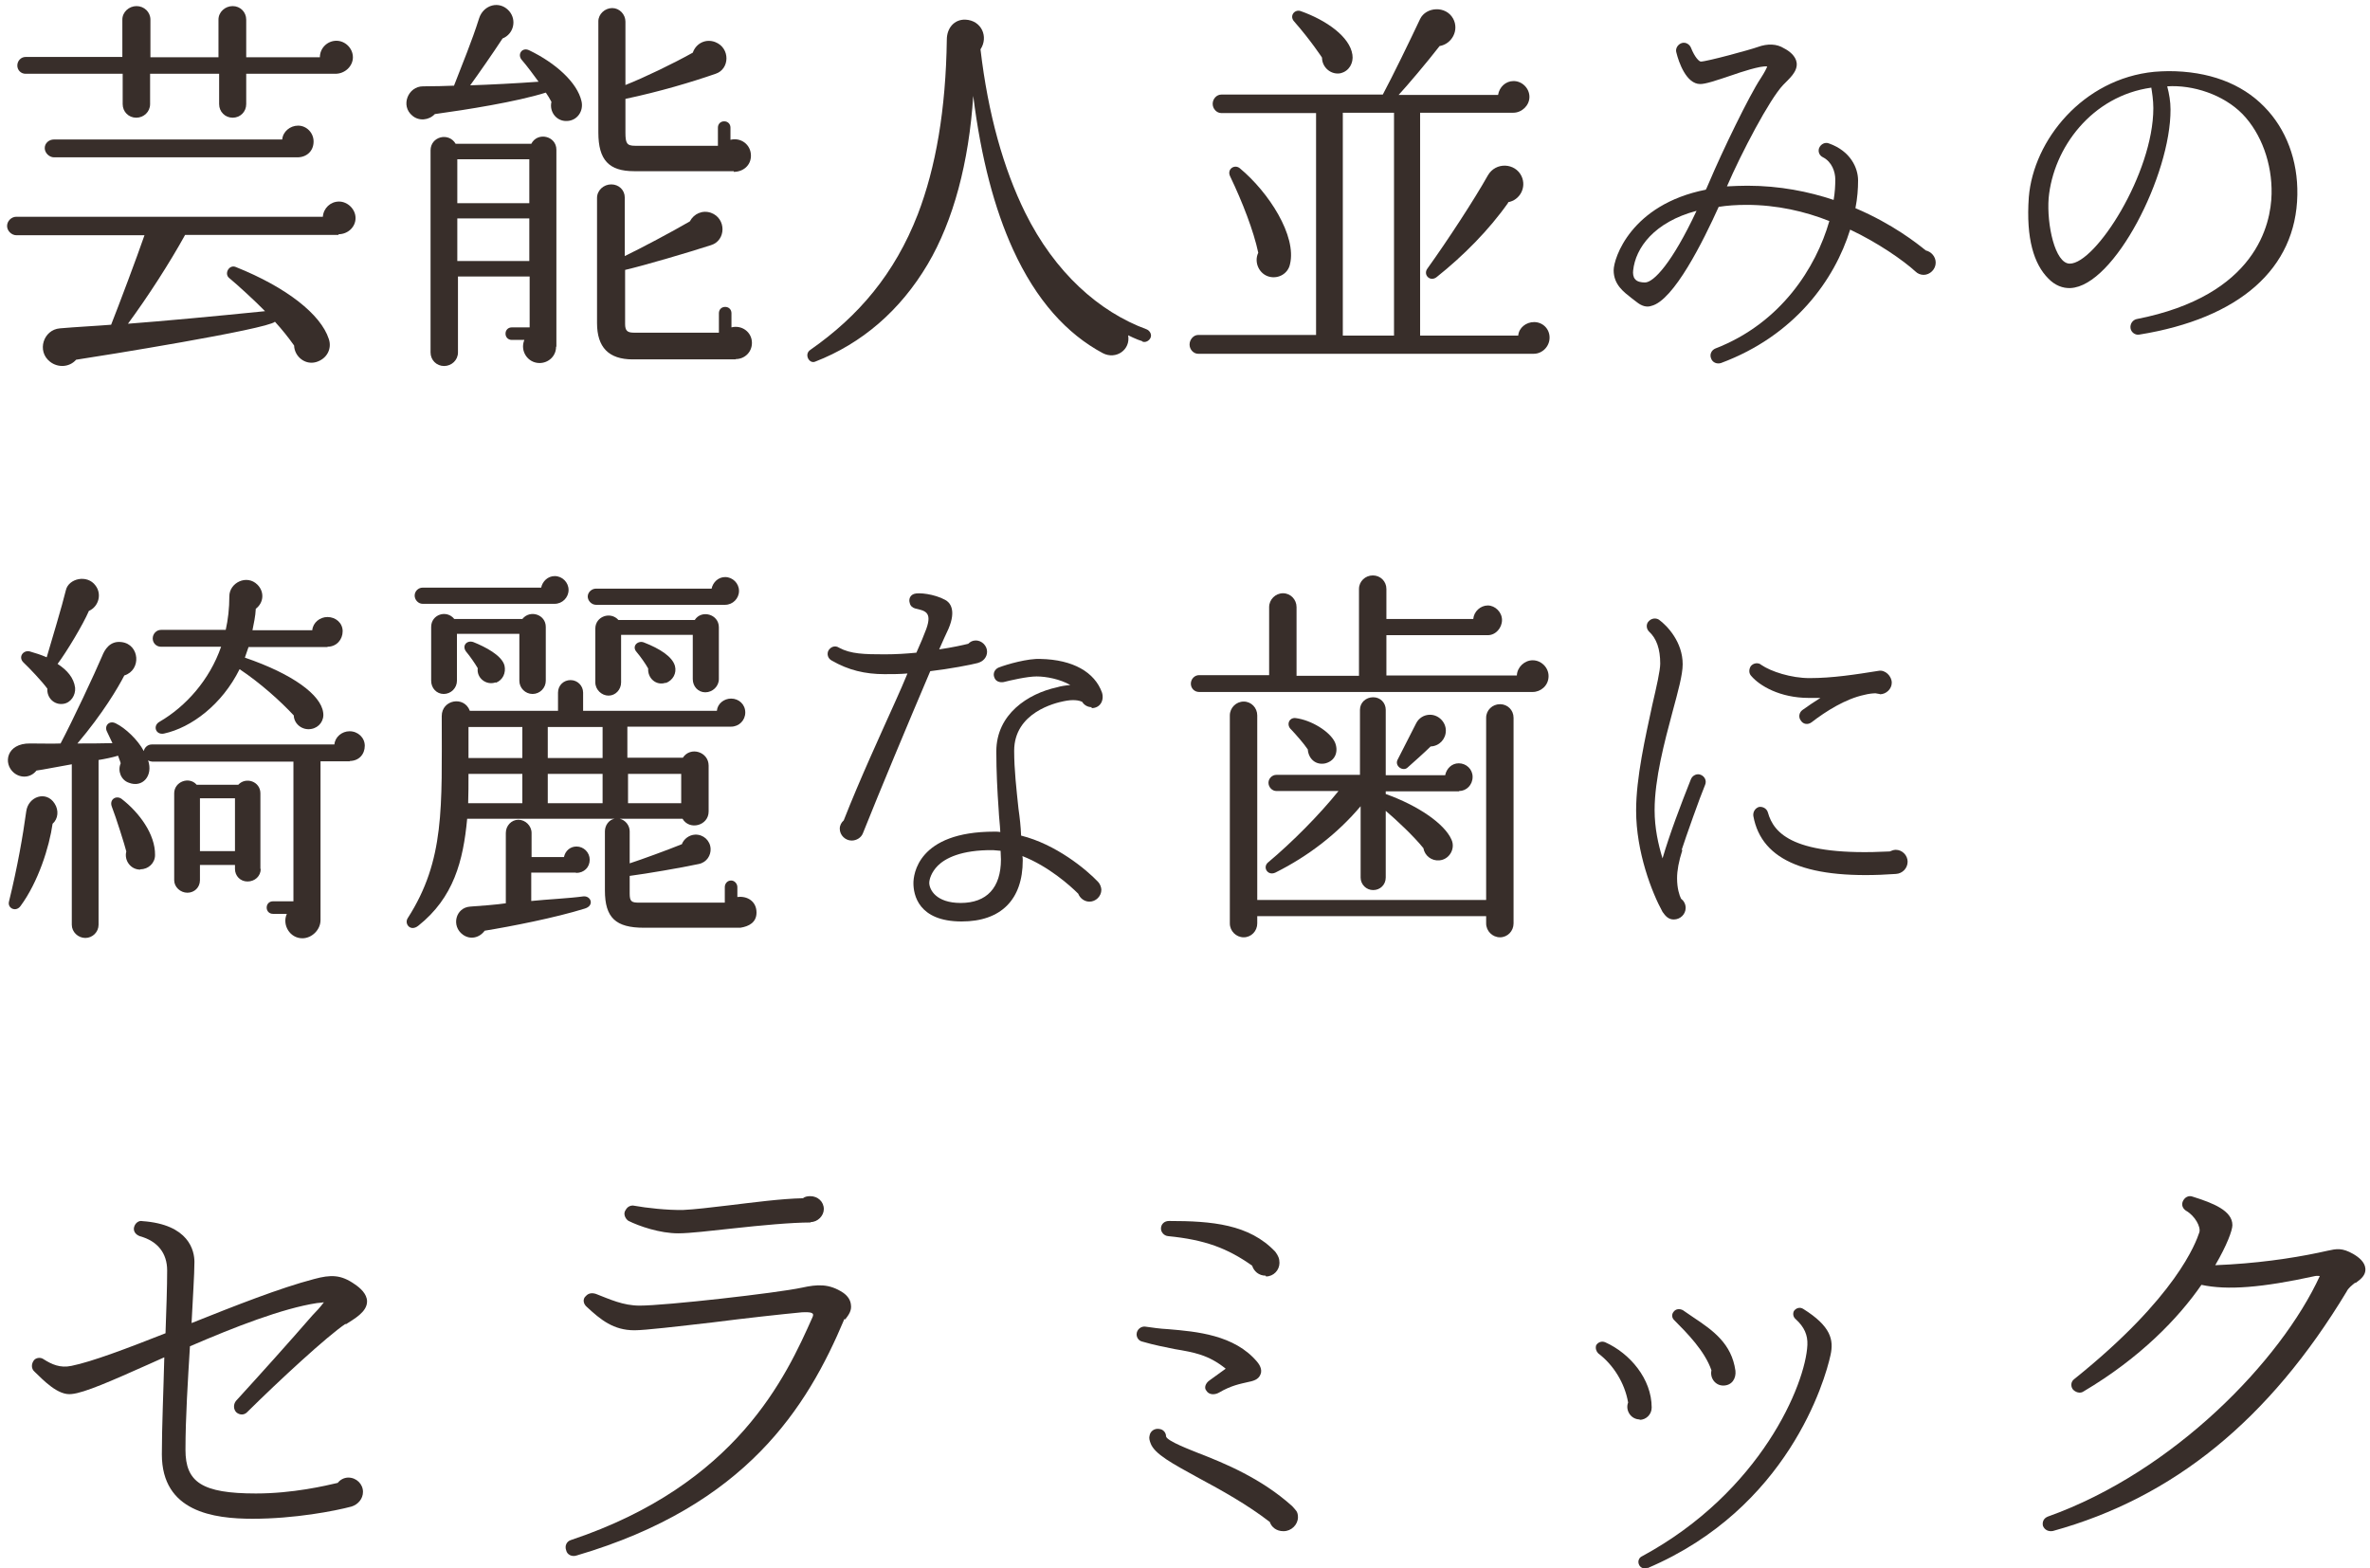
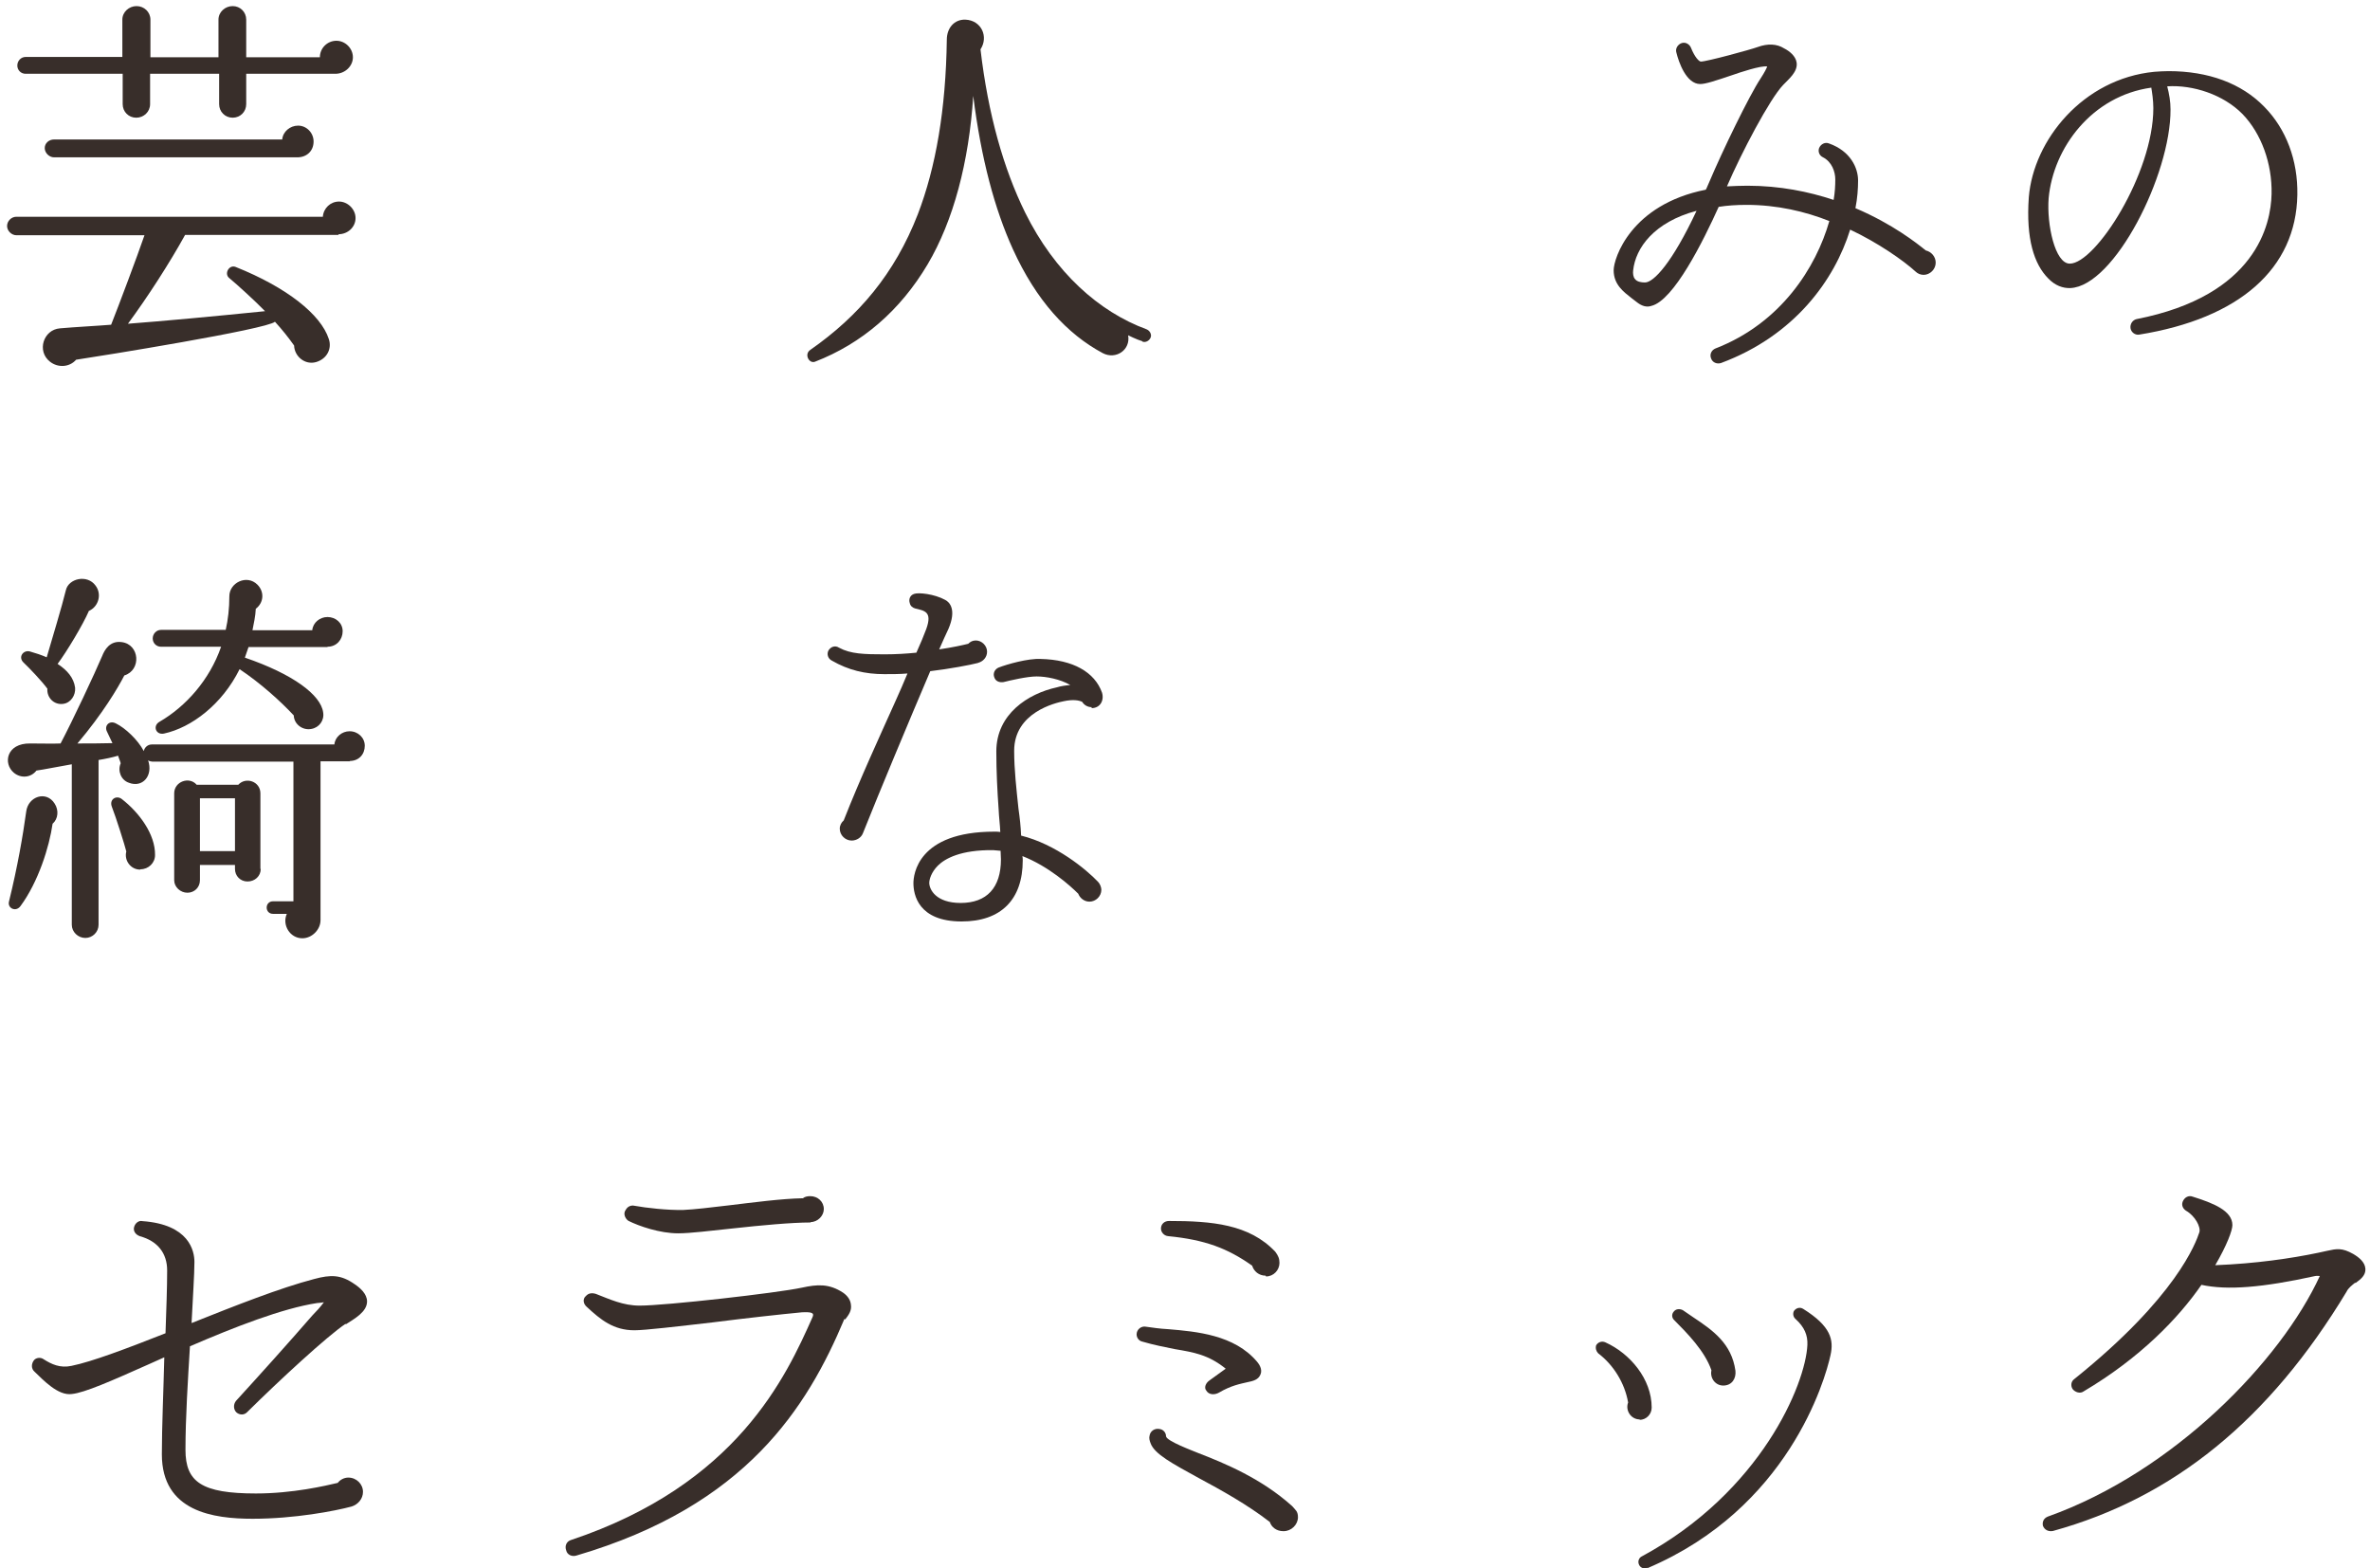
<svg xmlns="http://www.w3.org/2000/svg" width="136" height="90" viewBox="0 0 136 90" fill="none">
  <g clip-path="url(#clip0_93_30848)">
    <path d="M19.436 13.48H10.622C9.732 15.091 8.5 17.004 7.343 18.577C9.352 18.425 12.214 18.16 15.209 17.857C14.66 17.289 13.579 16.303 13.162 15.962C12.84 15.716 13.143 15.166 13.522 15.318C16.46 16.493 18.412 18.047 18.867 19.449C19.057 19.998 18.773 20.585 18.147 20.775C17.503 20.964 16.896 20.453 16.877 19.828C16.555 19.373 16.195 18.918 15.778 18.463C15.304 18.899 5.77 20.434 4.368 20.642C3.989 21.078 3.325 21.116 2.87 20.756C2.093 20.15 2.491 18.918 3.439 18.842C4.273 18.767 5.713 18.691 6.377 18.634C6.813 17.535 7.874 14.712 8.291 13.499H0.937C0.672 13.499 0.406 13.253 0.406 12.969C0.406 12.684 0.653 12.438 0.937 12.438H18.526C18.564 11.945 18.962 11.566 19.455 11.566C19.948 11.566 20.403 12.002 20.403 12.514C20.403 13.025 19.967 13.442 19.417 13.442L19.436 13.48ZM19.265 4.234H14.129V5.977C14.129 6.413 13.788 6.754 13.352 6.754C12.916 6.754 12.575 6.413 12.575 5.977V4.234H8.613V5.977C8.613 6.413 8.253 6.754 7.817 6.754C7.381 6.754 7.04 6.413 7.04 5.977V4.234H1.468C1.202 4.234 0.994 4.025 0.994 3.76C0.994 3.495 1.202 3.268 1.468 3.268H7.021V1.126C7.021 0.691 7.4 0.35 7.836 0.35C8.272 0.35 8.632 0.691 8.632 1.126V3.286H12.537V1.126C12.537 0.691 12.916 0.35 13.352 0.35C13.788 0.35 14.129 0.691 14.129 1.126V3.286H18.356C18.356 2.756 18.791 2.339 19.303 2.339C19.815 2.339 20.251 2.775 20.251 3.286C20.251 3.798 19.796 4.234 19.246 4.234H19.265ZM17.048 9.028H3.098C2.832 9.028 2.567 8.781 2.567 8.497C2.567 8.213 2.813 8.004 3.098 8.004H16.195C16.233 7.55 16.65 7.209 17.105 7.209C17.597 7.209 17.995 7.625 17.995 8.118C17.995 8.686 17.578 9.028 17.067 9.028H17.048Z" fill="#382E2A" />
-     <path d="M32.516 6.943C31.928 6.962 31.511 6.413 31.644 5.845C31.549 5.655 31.436 5.485 31.322 5.314C29.635 5.845 26.754 6.299 24.953 6.546C24.612 6.906 24.044 6.962 23.665 6.64C22.963 6.072 23.418 4.954 24.271 4.954C24.802 4.954 25.674 4.935 26.053 4.916C26.526 3.684 27.076 2.377 27.493 1.051C27.74 0.274 28.668 0.009 29.218 0.634C29.673 1.164 29.464 1.96 28.839 2.207C28.308 3.021 27.436 4.272 26.981 4.897C28.1 4.859 29.635 4.783 30.905 4.689C30.659 4.348 30.223 3.76 29.957 3.457C29.654 3.135 29.957 2.68 30.374 2.889C31.872 3.609 33.123 4.727 33.369 5.807C33.502 6.375 33.123 6.925 32.535 6.943H32.516ZM31.909 19.904C31.909 20.434 31.474 20.832 30.962 20.832C30.279 20.832 29.825 20.131 30.09 19.506H29.37C29.161 19.506 29.009 19.354 29.009 19.146C29.009 18.937 29.161 18.786 29.37 18.786H30.393V15.868H26.28V20.226C26.28 20.661 25.92 21.003 25.484 21.003C25.048 21.003 24.707 20.661 24.707 20.226V8.63C24.707 7.834 25.749 7.569 26.147 8.251H30.488C30.848 7.55 31.928 7.796 31.928 8.592V19.885L31.909 19.904ZM26.242 11.661H30.374V9.141H26.242V11.661ZM26.242 14.977H30.374V12.533H26.242V14.977ZM42.22 20.623H36.307C34.923 20.623 34.26 19.922 34.26 18.539V11.358C34.26 10.922 34.639 10.581 35.075 10.581C35.511 10.581 35.852 10.903 35.852 11.339V14.693C36.724 14.276 38.581 13.291 39.586 12.704C39.813 12.268 40.306 12.04 40.799 12.211C41.69 12.533 41.671 13.802 40.799 14.068C39.51 14.485 37.008 15.223 35.871 15.489V18.596C35.871 18.975 36.004 19.089 36.364 19.089H41.254V17.971C41.254 17.762 41.405 17.611 41.614 17.611C41.822 17.611 41.974 17.762 41.974 17.971V18.786C42.562 18.634 43.149 19.051 43.149 19.676C43.149 20.207 42.732 20.605 42.22 20.605V20.623ZM42.107 9.823H36.383C34.942 9.823 34.336 9.179 34.336 7.607V1.221C34.336 0.804 34.715 0.463 35.132 0.463C35.549 0.463 35.89 0.823 35.89 1.24V4.878C36.989 4.442 38.638 3.647 39.756 3.021C39.946 2.472 40.514 2.207 41.045 2.415C41.917 2.756 41.879 3.969 41.064 4.234C39.7 4.708 37.861 5.257 35.89 5.674V7.607C35.89 8.213 35.965 8.365 36.439 8.365H41.197V7.322C41.197 7.114 41.348 6.962 41.557 6.962C41.765 6.962 41.917 7.114 41.917 7.322V8.023C42.505 7.872 43.092 8.289 43.092 8.933C43.092 9.501 42.637 9.861 42.107 9.861V9.823Z" fill="#382E2A" />
    <path d="M65.552 19.581C65.23 19.487 64.737 19.24 64.737 19.24C64.889 20.074 64.036 20.661 63.278 20.263C61.231 19.165 59.468 17.251 58.122 14.295C57.08 12.002 56.303 9.122 55.848 5.503C55.602 9.312 54.711 12.665 53.232 15.167C51.659 17.819 49.461 19.714 46.769 20.756C46.428 20.889 46.125 20.32 46.504 20.074C49.271 18.141 51.337 15.716 52.664 12.306C53.706 9.596 54.275 6.28 54.332 2.282C54.332 1.6 54.767 1.108 55.393 1.127C56.322 1.164 56.739 2.112 56.265 2.832C56.701 6.564 57.592 9.691 58.824 12.192C60.529 15.64 63.069 17.895 65.799 18.899C65.988 18.975 66.102 19.202 66.026 19.373C65.95 19.562 65.723 19.676 65.552 19.6V19.581Z" fill="#382E2A" />
-     <path d="M88.031 20.301H68.754C68.489 20.301 68.262 20.055 68.262 19.771C68.262 19.486 68.489 19.221 68.754 19.221H75.521V6.488H70.081C69.816 6.488 69.588 6.242 69.588 5.958C69.588 5.674 69.816 5.427 70.081 5.427H79.35C79.937 4.328 80.866 2.415 81.492 1.088C81.833 0.387 82.97 0.312 83.387 1.069C83.747 1.733 83.311 2.528 82.61 2.642C81.89 3.571 80.752 4.916 80.26 5.446H85.965C86.04 4.992 86.401 4.651 86.856 4.651C87.348 4.651 87.765 5.067 87.765 5.56C87.765 6.053 87.329 6.469 86.837 6.469H81.492V19.259H87.121C87.159 18.804 87.576 18.482 88.031 18.482C88.523 18.482 88.921 18.861 88.921 19.373C88.921 19.884 88.504 20.301 88.012 20.301H88.031ZM72.868 15.886C72.261 15.754 71.939 15.053 72.204 14.503C71.939 13.253 71.294 11.585 70.593 10.126C70.385 9.71 70.839 9.406 71.143 9.653C72.811 11.036 74.422 13.537 74.024 15.166C73.91 15.697 73.379 16 72.868 15.886ZM76.962 4.196C76.393 4.328 75.862 3.874 75.862 3.305C75.862 3.305 75.218 2.32 74.27 1.24C73.967 0.918 74.289 0.52 74.63 0.634C76.128 1.164 77.454 2.112 77.606 3.135C77.682 3.608 77.416 4.082 76.943 4.196H76.962ZM77.056 19.259H79.994V6.469H77.056V19.259ZM86.552 11.623C85.434 13.215 83.956 14.693 82.458 15.886C82.079 16.209 81.643 15.773 81.909 15.413C83.065 13.802 84.6 11.453 85.377 10.069C85.832 9.274 86.95 9.35 87.31 10.107C87.614 10.752 87.216 11.491 86.533 11.604L86.552 11.623Z" fill="#382E2A" />
    <path d="M110.395 15.773C110.206 15.773 110.035 15.697 109.922 15.584C109.22 14.94 107.742 13.916 106.169 13.177C105.278 16.057 102.984 19.259 98.758 20.832C98.511 20.908 98.265 20.794 98.189 20.567C98.094 20.34 98.208 20.093 98.436 19.998C102.207 18.54 104.216 15.337 104.975 12.685C103.591 12.135 101.98 11.756 100.217 11.756C99.648 11.756 99.099 11.794 98.625 11.87C97.753 13.803 96.047 17.251 94.758 17.554C94.493 17.649 94.209 17.554 93.962 17.365L93.64 17.119C93.185 16.759 92.598 16.342 92.598 15.508C92.598 14.826 93.583 11.737 97.886 10.885C97.962 10.752 97.999 10.62 98.075 10.468C98.834 8.668 100.388 5.466 101.032 4.499C101.279 4.121 101.373 3.912 101.411 3.817C101.07 3.742 99.781 4.177 99.459 4.291C98.397 4.651 97.867 4.822 97.564 4.822C96.767 4.822 96.332 3.571 96.199 3.022C96.123 2.794 96.275 2.548 96.502 2.472C96.73 2.396 96.957 2.548 97.033 2.737C97.26 3.306 97.507 3.533 97.602 3.533C97.943 3.533 100.445 2.851 100.862 2.699C101.43 2.491 101.961 2.51 102.378 2.775C102.681 2.927 103.041 3.211 103.098 3.59C103.174 4.121 102.643 4.537 102.321 4.878C101.544 5.693 99.933 8.763 99.099 10.695C99.478 10.676 99.876 10.657 100.274 10.657C102.131 10.657 103.799 10.998 105.221 11.472C105.297 11.036 105.316 10.638 105.316 10.297C105.316 9.862 105.126 9.293 104.614 9.028C104.406 8.933 104.311 8.706 104.387 8.497C104.482 8.27 104.728 8.137 104.956 8.232C106.188 8.668 106.624 9.634 106.624 10.354C106.624 10.828 106.586 11.377 106.472 11.946C108.614 12.855 110.016 13.973 110.509 14.371C110.831 14.447 111.078 14.731 111.078 15.072C111.078 15.451 110.755 15.773 110.376 15.773H110.395ZM93.716 15.527C93.697 15.678 93.716 15.906 93.83 16.02C93.943 16.171 94.19 16.209 94.398 16.209C94.891 16.209 95.953 15.091 97.355 12.097C94.929 12.742 93.849 14.22 93.716 15.527Z" fill="#382E2A" />
    <path d="M122.752 19.202C122.524 19.24 122.297 19.07 122.259 18.842C122.221 18.596 122.373 18.368 122.6 18.312C129.481 16.966 130.315 12.855 130.352 11.13C130.39 9.387 129.765 7.663 128.684 6.545C127.585 5.427 125.841 4.859 124.363 4.954C124.477 5.389 124.553 5.825 124.553 6.28C124.571 10.031 121.33 16.417 118.81 16.53C118.374 16.549 117.919 16.379 117.54 15.981C116.725 15.166 116.251 13.707 116.421 11.32C116.687 8.042 119.53 4.518 123.624 4.12C123.889 4.101 124.173 4.082 124.439 4.082C126.732 4.082 128.628 4.783 129.935 6.128C131.186 7.398 131.869 9.198 131.831 11.187C131.755 15.413 128.514 18.274 122.752 19.202ZM123.453 5.029C120.042 5.503 117.824 8.478 117.559 11.377C117.445 12.874 117.919 15.128 118.772 15.128C120.25 15.128 123.567 9.956 123.567 6.204C123.567 5.749 123.491 5.276 123.453 5.048V5.029Z" fill="#382E2A" />
    <path d="M20.099 43.687H18.393V52.8C18.393 53.35 17.9 53.842 17.35 53.842C16.63 53.842 16.175 53.066 16.459 52.44H15.663C15.455 52.44 15.303 52.289 15.303 52.08C15.303 51.872 15.455 51.72 15.663 51.72H16.838V43.706H8.745C8.745 43.706 8.556 43.687 8.499 43.63C8.802 44.52 8.176 45.221 7.399 44.918C6.944 44.767 6.736 44.236 6.926 43.8C6.888 43.649 6.812 43.497 6.774 43.364C6.471 43.459 6.016 43.554 5.656 43.611V53.066C5.656 53.482 5.314 53.823 4.897 53.823C4.48 53.823 4.12 53.482 4.12 53.066V43.857C3.23 44.009 2.528 44.16 2.092 44.217C1.77 44.634 1.201 44.672 0.803 44.35C0.159 43.819 0.367 42.644 1.732 42.663C2.206 42.663 3.116 42.682 3.476 42.663C4.177 41.337 5.428 38.666 5.864 37.642C5.997 37.301 6.3 36.752 6.982 36.846C8.025 36.979 8.12 38.457 7.134 38.76C6.774 39.461 5.902 40.939 4.443 42.663C5.087 42.663 5.769 42.663 6.452 42.644L6.148 42C5.959 41.659 6.262 41.318 6.641 41.508C7.191 41.773 7.911 42.455 8.252 43.099C8.29 42.891 8.48 42.72 8.707 42.72H19.189C19.227 42.284 19.625 41.962 20.061 41.962C20.534 41.962 20.932 42.322 20.932 42.796C20.932 43.27 20.61 43.668 20.061 43.668L20.099 43.687ZM3.021 47.249C2.831 48.613 2.187 50.621 1.182 51.986C0.917 52.364 0.405 52.118 0.519 51.72C1.012 49.712 1.315 47.95 1.505 46.566C1.618 45.695 2.661 45.354 3.135 46.112C3.381 46.491 3.343 46.983 3.021 47.268V47.249ZM5.106 35.047C4.765 35.842 3.817 37.415 3.305 38.097C3.855 38.457 4.234 38.893 4.31 39.461C4.348 39.897 4.063 40.333 3.628 40.39C3.097 40.465 2.68 40.03 2.718 39.518C2.396 39.082 1.694 38.343 1.353 38.021C1.031 37.718 1.315 37.301 1.694 37.377C2.035 37.472 2.377 37.586 2.68 37.718C2.945 36.809 3.571 34.743 3.779 33.872C3.931 33.19 5.011 32.943 5.485 33.606C5.845 34.08 5.675 34.781 5.125 35.047H5.106ZM8.044 49.901C7.494 49.901 7.115 49.371 7.248 48.859C7.172 48.537 6.66 46.908 6.414 46.282C6.262 45.865 6.679 45.619 6.982 45.846C7.987 46.623 8.916 47.874 8.897 49.068C8.897 49.522 8.518 49.882 8.063 49.882L8.044 49.901ZM18.791 37.131H14.261L14.052 37.737C16.819 38.684 18.412 39.878 18.544 40.882C18.62 41.337 18.317 41.754 17.862 41.83C17.369 41.924 16.876 41.564 16.857 41.053C16.099 40.238 14.943 39.196 13.749 38.4C12.744 40.428 10.982 41.754 9.408 42.095C8.935 42.19 8.745 41.64 9.162 41.413C10.659 40.541 12.024 39.026 12.688 37.112H9.238C8.973 37.112 8.764 36.903 8.764 36.638C8.764 36.373 8.973 36.145 9.238 36.145H12.953C13.085 35.558 13.161 34.914 13.161 34.213C13.161 33.436 14.166 32.943 14.772 33.55C15.189 33.967 15.133 34.592 14.678 34.933C14.659 35.369 14.564 35.767 14.488 36.164H17.919C17.957 35.729 18.355 35.407 18.791 35.407C19.265 35.407 19.663 35.748 19.663 36.221C19.663 36.695 19.321 37.112 18.791 37.112V37.131ZM14.962 49.863C14.962 50.28 14.621 50.583 14.204 50.583C13.787 50.583 13.484 50.261 13.484 49.863V49.636H11.474V50.508C11.474 50.925 11.152 51.228 10.754 51.228C10.356 51.228 9.996 50.906 9.996 50.508V45.524C9.996 44.842 10.868 44.539 11.285 45.032H13.673C14.109 44.558 14.943 44.842 14.943 45.524V49.863H14.962ZM11.474 48.84H13.484V45.809H11.474V48.84Z" fill="#382E2A" />
-     <path d="M42.521 53.237H36.949C35.337 53.237 34.712 52.668 34.712 51.096V47.704C34.712 47.363 34.94 47.041 35.262 46.984H26.808C26.581 49.409 26.031 51.512 24.003 53.123C23.548 53.483 23.188 53.009 23.397 52.687C25.538 49.352 25.349 46.321 25.349 41.091C25.349 40.144 26.638 39.917 26.96 40.788H32.021V39.746C32.021 39.329 32.343 39.026 32.741 39.026C33.139 39.026 33.461 39.348 33.461 39.746V40.788H41.137C41.175 40.371 41.554 40.087 41.952 40.087C42.407 40.087 42.767 40.428 42.767 40.883C42.767 41.338 42.407 41.698 41.952 41.698H36.001V43.479H39.185C39.621 42.816 40.664 43.138 40.664 43.934V46.567C40.664 47.382 39.564 47.666 39.166 46.984H35.565C35.887 47.06 36.134 47.363 36.134 47.704V49.542C36.835 49.315 38.332 48.765 39.128 48.443C39.242 48.14 39.545 47.912 39.886 47.894C40.36 47.874 40.758 48.234 40.777 48.708C40.796 49.068 40.569 49.485 40.095 49.58C39.033 49.807 37.138 50.129 36.134 50.262V51.266C36.134 51.721 36.228 51.797 36.664 51.797H41.592V50.906C41.592 50.698 41.744 50.527 41.952 50.527C42.161 50.527 42.313 50.717 42.313 50.906V51.474C42.881 51.399 43.412 51.721 43.412 52.365C43.412 52.934 42.976 53.161 42.483 53.237H42.521ZM31.812 34.649H24.25C24.003 34.649 23.795 34.422 23.795 34.175C23.795 33.929 24.003 33.721 24.25 33.721H31.054C31.13 33.361 31.433 33.058 31.831 33.058C32.267 33.058 32.627 33.418 32.627 33.853C32.627 34.289 32.267 34.649 31.831 34.649H31.812ZM31.319 39.064C31.319 39.481 30.978 39.822 30.561 39.822C30.144 39.822 29.803 39.481 29.803 39.064V36.373H26.221V39.064C26.221 39.481 25.88 39.822 25.463 39.822C25.046 39.822 24.742 39.481 24.742 39.064V35.975C24.742 35.255 25.633 34.971 26.069 35.521H29.974C30.41 34.971 31.319 35.255 31.319 35.975V39.064ZM33.044 50.072H30.485V51.702C31.414 51.607 32.665 51.55 33.48 51.437C33.916 51.399 34.124 51.967 33.556 52.138C31.85 52.668 29.329 53.161 27.813 53.407C27.51 53.824 26.979 53.938 26.562 53.635C25.88 53.142 26.145 52.081 26.979 52.024C27.529 51.986 28.533 51.91 29.026 51.834V47.799C29.026 47.382 29.348 47.041 29.746 47.041C30.144 47.041 30.504 47.382 30.504 47.799V49.182H32.362C32.438 48.822 32.722 48.576 33.082 48.576C33.499 48.576 33.84 48.917 33.84 49.334C33.84 49.769 33.518 50.091 33.063 50.091L33.044 50.072ZM28.438 39.159C27.889 39.348 27.339 38.893 27.415 38.344C27.263 38.079 26.96 37.643 26.751 37.397C26.486 37.056 26.789 36.715 27.168 36.847C27.832 37.112 28.798 37.605 28.95 38.192C29.045 38.609 28.855 39.026 28.457 39.178L28.438 39.159ZM29.974 46.093V44.407H26.884C26.884 44.995 26.884 45.544 26.865 46.093H29.974ZM26.884 43.498H29.974V41.717H26.884V43.498ZM31.433 43.498H34.579V41.717H31.433V43.498ZM31.433 46.093H34.579V44.407H31.433V46.093ZM41.611 34.706H34.2C33.954 34.706 33.727 34.479 33.727 34.232C33.727 33.986 33.954 33.778 34.2 33.778H40.834C40.91 33.418 41.213 33.114 41.611 33.114C42.047 33.114 42.407 33.474 42.407 33.91C42.407 34.346 42.047 34.706 41.611 34.706ZM41.251 38.969C41.251 39.386 40.891 39.727 40.474 39.727C40.057 39.727 39.754 39.386 39.754 38.969V36.43H35.641V39.159C35.641 39.575 35.319 39.917 34.921 39.917C34.523 39.917 34.162 39.575 34.162 39.159V36.07C34.162 35.369 35.034 35.066 35.489 35.578H39.867C40.247 34.971 41.251 35.237 41.251 35.995V38.988V38.969ZM36.039 46.093H39.09V44.407H36.039V46.093ZM38.2 39.178C37.65 39.367 37.157 38.912 37.195 38.363C37.062 38.117 36.759 37.681 36.532 37.416C36.228 37.075 36.608 36.733 36.949 36.866C37.877 37.226 38.579 37.681 38.73 38.211C38.844 38.628 38.617 39.045 38.2 39.197V39.178Z" fill="#382E2A" />
    <path d="M56.13 38.041C55.695 38.154 54.501 38.382 53.382 38.514C52.131 41.451 50.444 45.487 49.516 47.818C49.421 48.064 49.156 48.234 48.871 48.234C48.511 48.234 48.189 47.931 48.189 47.552C48.189 47.363 48.284 47.192 48.416 47.078C49.345 44.71 50.501 42.209 51.392 40.22C51.639 39.67 51.866 39.158 52.074 38.647C51.639 38.685 51.203 38.685 50.748 38.685C49.648 38.685 48.682 38.457 47.734 37.908C47.507 37.794 47.431 37.529 47.544 37.321C47.677 37.112 47.923 37.017 48.151 37.169C48.814 37.529 49.592 37.548 50.767 37.548C51.411 37.548 52.018 37.51 52.586 37.453C52.833 36.904 53.022 36.449 53.155 36.089C53.515 35.085 53.041 35.047 52.51 34.914C52.378 34.876 52.245 34.782 52.207 34.611C52.131 34.384 52.226 34.156 52.453 34.081C52.7 33.986 53.61 34.081 54.235 34.422C54.501 34.554 54.898 34.99 54.425 36.089C54.273 36.43 54.084 36.809 53.894 37.264C54.671 37.15 55.259 37.017 55.562 36.942C55.676 36.828 55.808 36.752 55.998 36.752C56.339 36.752 56.642 37.055 56.642 37.396C56.642 37.718 56.415 37.965 56.112 38.041H56.13ZM62.651 40.58C62.423 40.58 62.215 40.466 62.101 40.276C61.911 40.182 61.57 40.125 61.04 40.239C60.566 40.333 58.197 40.883 58.197 43.081C58.197 44.18 58.329 45.297 58.443 46.396C58.519 46.927 58.576 47.438 58.595 47.95C60.585 48.443 62.328 49.883 63.011 50.603C63.124 50.716 63.2 50.925 63.2 51.057C63.2 51.436 62.878 51.74 62.518 51.74C62.215 51.74 61.968 51.531 61.874 51.285C61.4 50.811 60.168 49.712 58.67 49.125C58.689 49.22 58.689 49.314 58.689 49.371C58.689 51.626 57.438 52.877 55.183 52.877C52.681 52.877 52.416 51.323 52.416 50.679C52.416 50.205 52.643 47.723 57.059 47.723C57.173 47.723 57.287 47.723 57.401 47.742C57.382 47.306 57.325 46.908 57.306 46.453C57.23 45.392 57.173 44.255 57.173 43.118C57.173 40.977 58.993 39.803 60.642 39.443C60.888 39.367 61.172 39.329 61.419 39.31C60.831 38.969 60.035 38.817 59.485 38.817C58.936 38.817 57.969 39.045 57.59 39.14C57.363 39.177 57.135 39.102 57.059 38.874C56.965 38.647 57.078 38.401 57.306 38.306C57.798 38.116 58.993 37.775 59.713 37.813C61.57 37.851 62.821 38.571 63.238 39.746C63.371 40.182 63.144 40.636 62.632 40.636L62.651 40.58ZM57.419 48.822C57.287 48.803 57.116 48.803 56.983 48.784C55.145 48.765 54.235 49.258 53.818 49.674C53.439 50.053 53.325 50.47 53.325 50.66C53.325 51.039 53.705 51.815 55.126 51.815C56.623 51.815 57.438 50.944 57.438 49.314C57.438 49.163 57.419 48.992 57.419 48.841V48.822Z" fill="#382E2A" />
-     <path d="M87.953 39.708H68.81C68.544 39.708 68.336 39.5 68.336 39.234C68.336 38.969 68.544 38.742 68.81 38.742H72.828V34.839C72.828 34.403 73.188 34.043 73.624 34.043C74.06 34.043 74.401 34.403 74.401 34.839V38.78H77.984V33.796C77.984 33.361 78.344 33.02 78.779 33.02C79.216 33.02 79.557 33.361 79.557 33.796V35.521H84.541C84.579 35.085 84.959 34.744 85.376 34.744C85.793 34.744 86.191 35.123 86.191 35.577C86.191 36.032 85.83 36.449 85.376 36.449H79.557V38.761H87.043C87.062 38.287 87.479 37.889 87.953 37.889C88.446 37.889 88.863 38.306 88.863 38.798C88.863 39.348 88.408 39.708 87.953 39.708ZM86.854 52.99C86.854 53.426 86.513 53.786 86.077 53.786C85.641 53.786 85.281 53.426 85.281 52.99V52.573H72.146V52.99C72.146 53.426 71.805 53.786 71.369 53.786C70.933 53.786 70.573 53.426 70.573 52.99V41.053C70.573 40.617 70.933 40.258 71.369 40.258C71.805 40.258 72.146 40.617 72.146 41.053V51.645H85.281V41.186C85.281 40.75 85.641 40.409 86.077 40.409C86.513 40.409 86.854 40.75 86.854 41.186V52.971V52.99ZM83.727 45.411H79.519V45.563C81.376 46.226 82.892 47.268 83.291 48.178C83.537 48.708 83.158 49.333 82.589 49.371C82.153 49.409 81.755 49.106 81.68 48.67C81.13 47.988 80.163 47.078 79.519 46.529V50.356C79.519 50.773 79.197 51.076 78.799 51.076C78.4 51.076 78.078 50.754 78.078 50.356V46.264C76.751 47.836 75.084 49.125 73.188 50.072C72.752 50.281 72.43 49.769 72.771 49.485C74.155 48.329 75.728 46.737 76.808 45.392H73.245C72.999 45.392 72.79 45.165 72.79 44.919C72.79 44.672 72.999 44.464 73.245 44.464H78.04V40.731C78.04 40.314 78.382 40.011 78.799 40.011C79.216 40.011 79.519 40.333 79.519 40.731V44.483H82.93C83.006 44.104 83.309 43.801 83.707 43.801C84.144 43.801 84.504 44.142 84.504 44.578C84.504 45.051 84.144 45.392 83.727 45.392V45.411ZM76.069 43.801C75.501 43.933 75.084 43.535 75.046 43.005C74.818 42.664 74.382 42.171 74.098 41.868C73.795 41.603 73.965 41.167 74.344 41.205C75.254 41.319 76.316 41.982 76.6 42.588C76.808 43.062 76.676 43.63 76.069 43.801ZM82.115 42.815C81.812 43.118 81.092 43.763 80.77 44.047C80.504 44.293 80.011 43.952 80.201 43.592L81.263 41.508C81.414 41.205 81.717 41.015 82.059 41.015C82.551 41.015 82.968 41.432 82.968 41.925C82.968 42.417 82.589 42.815 82.097 42.834L82.115 42.815Z" fill="#382E2A" />
-     <path d="M96.54 48.784C96.332 49.428 96.237 49.958 96.237 50.394C96.237 50.981 96.37 51.379 96.464 51.569C96.616 51.683 96.73 51.872 96.73 52.099C96.73 52.459 96.427 52.763 96.047 52.763C95.744 52.763 95.574 52.573 95.403 52.327C94.796 51.228 93.887 48.897 93.887 46.51C93.887 44.615 94.417 42.304 94.816 40.447C95.062 39.386 95.27 38.476 95.27 38.078C95.27 37.245 95.062 36.638 94.626 36.24C94.474 36.089 94.436 35.805 94.626 35.634C94.778 35.483 95.005 35.445 95.195 35.558C95.687 35.918 96.559 36.847 96.559 38.116C96.559 38.722 96.294 39.67 95.972 40.864C95.517 42.569 94.948 44.691 94.948 46.491C94.948 47.514 95.157 48.462 95.403 49.257C95.82 47.836 96.445 46.188 97.033 44.71C97.128 44.483 97.393 44.369 97.602 44.464C97.829 44.558 97.943 44.805 97.848 45.032C97.545 45.752 96.749 48.007 96.502 48.765L96.54 48.784ZM107.856 39.822C107.856 39.822 107.704 39.803 107.628 39.784C107.496 39.784 107.249 39.803 106.965 39.878C105.903 40.106 104.785 40.807 103.951 41.451C103.743 41.602 103.477 41.565 103.345 41.356C103.193 41.167 103.231 40.901 103.421 40.75C103.762 40.504 104.103 40.276 104.463 40.049H103.8C102.132 40.049 100.975 39.348 100.502 38.798C100.35 38.647 100.35 38.419 100.464 38.23C100.615 38.04 100.9 38.002 101.07 38.154C101.62 38.533 102.776 38.912 103.838 38.912C105.164 38.912 106.491 38.704 107.799 38.495C108.178 38.419 108.557 38.798 108.557 39.177C108.557 39.537 108.235 39.84 107.875 39.84L107.856 39.822ZM108.822 50.148C103.781 50.508 101.089 49.428 100.615 46.832C100.577 46.586 100.729 46.358 100.957 46.301C101.184 46.282 101.392 46.415 101.449 46.624C101.79 47.836 102.928 49.144 108.443 48.859C108.538 48.822 108.652 48.765 108.784 48.765C109.164 48.765 109.467 49.087 109.467 49.447C109.467 49.826 109.164 50.129 108.803 50.148H108.822Z" fill="#382E2A" />
    <path d="M19.825 75.968C18.75 76.694 16.04 79.197 14.171 81.045C14.007 81.209 13.75 81.209 13.563 81.045C13.4 80.882 13.377 80.601 13.54 80.39C15.035 78.753 16.507 77.115 17.932 75.477C18.166 75.243 18.376 75.009 18.587 74.728C18.493 74.752 18.4 74.752 18.189 74.775C16.203 75.079 13.447 76.156 10.9 77.255C10.783 79.174 10.643 81.35 10.643 83.198C10.643 85.046 11.578 85.701 14.685 85.701C16.811 85.701 18.68 85.257 19.381 85.093C19.521 84.906 19.755 84.789 19.988 84.789C20.456 84.789 20.829 85.163 20.829 85.608C20.829 86.005 20.549 86.333 20.175 86.45C19.217 86.707 16.904 87.152 14.498 87.152C12.255 87.152 9.288 86.754 9.288 83.455C9.288 81.864 9.381 79.829 9.428 77.887L8.54 78.285C6.391 79.244 4.849 79.922 4.125 79.993C3.33 80.11 2.466 79.174 1.975 78.706C1.788 78.542 1.788 78.261 1.952 78.051C2.069 77.91 2.326 77.864 2.513 78.004C2.957 78.285 3.447 78.519 4.101 78.378C5.269 78.144 7.302 77.372 9.498 76.507C9.545 75.126 9.592 73.886 9.592 72.903C9.592 71.921 9.054 71.219 8.026 70.938C7.769 70.844 7.629 70.634 7.699 70.4C7.769 70.166 7.98 70.026 8.167 70.072C10.853 70.26 11.157 71.78 11.157 72.412C11.157 73.161 11.064 74.424 10.993 75.922C13.517 74.915 16.063 73.909 18.026 73.395C18.984 73.137 19.568 73.137 20.362 73.699C20.642 73.886 21.063 74.237 21.063 74.682C21.063 75.29 20.315 75.688 19.848 75.992L19.825 75.968Z" fill="#382E2A" />
    <path d="M48.454 75.688C46.321 80.771 42.807 86.405 33.094 89.258C32.818 89.354 32.542 89.21 32.492 88.97C32.391 88.707 32.517 88.443 32.768 88.371C42.305 85.182 45.116 78.973 46.622 75.592C46.747 75.329 46.572 75.281 46.019 75.305C44.764 75.425 42.807 75.64 40.925 75.88C38.841 76.12 37.009 76.336 36.407 76.336C35.202 76.336 34.474 75.736 33.671 74.993C33.471 74.825 33.42 74.537 33.621 74.37C33.772 74.202 33.972 74.178 34.198 74.25C35.002 74.561 35.754 74.921 36.708 74.921C38.189 74.921 44.564 74.202 46.019 73.89C46.898 73.698 47.575 73.65 48.379 74.178C48.655 74.37 48.805 74.609 48.83 74.873C48.88 75.209 48.705 75.448 48.504 75.712L48.454 75.688ZM46.521 70.15C45.417 70.15 43.635 70.318 42.104 70.486C40.749 70.63 39.594 70.773 38.917 70.773C37.863 70.773 36.683 70.366 36.056 70.054C35.855 69.91 35.754 69.623 35.905 69.431C36.005 69.239 36.206 69.143 36.407 69.191C37.059 69.311 38.314 69.455 39.218 69.431C39.82 69.407 40.824 69.287 41.828 69.167C43.233 68.999 44.84 68.784 46.07 68.76C46.195 68.664 46.346 68.64 46.496 68.64C46.923 68.64 47.274 68.951 47.274 69.383C47.274 69.766 46.923 70.126 46.521 70.126V70.15Z" fill="#382E2A" />
    <path d="M71.564 79.319C71.179 79.41 70.648 79.502 69.949 79.914C69.708 80.052 69.37 80.052 69.225 79.8C69.081 79.639 69.177 79.365 69.418 79.204L70.335 78.54C69.346 77.738 68.502 77.601 67.417 77.417C66.862 77.303 66.235 77.188 65.536 76.982C65.343 76.936 65.223 76.753 65.223 76.57C65.223 76.295 65.488 76.066 65.777 76.134C66.115 76.18 66.549 76.249 67.031 76.272C68.647 76.409 70.841 76.593 72.143 78.15C72.24 78.265 72.457 78.563 72.336 78.861C72.215 79.181 71.902 79.25 71.564 79.319ZM73.638 87.864C73.252 87.864 72.963 87.635 72.867 87.337C71.564 86.329 70.069 85.504 68.791 84.817C67.296 83.992 66.235 83.442 66.018 82.801C65.97 82.663 65.922 82.526 65.97 82.366C66.018 82.114 66.26 81.953 66.525 81.999C66.766 82.022 66.911 82.228 66.911 82.412C66.911 82.686 68.478 83.259 68.743 83.374C70.286 83.969 72.384 84.84 74.144 86.421C74.337 86.65 74.482 86.719 74.482 87.062C74.482 87.497 74.096 87.864 73.662 87.864H73.638ZM72.625 73.202C72.24 73.202 71.95 72.95 71.854 72.629C70.431 71.621 69.129 71.14 67.031 70.934C66.79 70.911 66.621 70.705 66.621 70.499C66.621 70.247 66.814 70.064 67.079 70.064C69.539 70.064 71.685 70.247 73.18 71.828C73.349 72.057 73.421 72.217 73.421 72.469C73.421 72.881 73.084 73.248 72.65 73.248L72.625 73.202Z" fill="#382E2A" />
    <path d="M94.104 81.453C93.573 81.453 93.259 80.918 93.428 80.481C93.235 79.362 92.583 78.317 91.713 77.661C91.593 77.539 91.544 77.369 91.593 77.199C91.689 77.029 91.907 76.931 92.124 77.029C93.525 77.661 94.78 79.119 94.78 80.772C94.78 81.161 94.466 81.477 94.08 81.477L94.104 81.453ZM94.539 89.962C94.346 90.059 94.128 89.962 94.056 89.791C93.959 89.597 94.056 89.378 94.225 89.305C101.059 85.61 103.618 79.411 103.715 77.175C103.739 76.615 103.546 76.153 103.039 75.692C102.894 75.57 102.87 75.376 102.942 75.23C103.063 75.06 103.28 74.987 103.474 75.108C105.067 76.105 105.236 76.883 105.043 77.758C104.729 79.217 102.604 86.558 94.539 89.986V89.962ZM98.885 79.508C98.427 79.508 98.113 79.071 98.209 78.633C97.823 77.515 96.809 76.494 96.06 75.74C95.939 75.619 95.915 75.424 96.036 75.278C96.157 75.108 96.374 75.084 96.567 75.181L97.171 75.594C98.306 76.348 99.368 77.102 99.586 78.657C99.634 79.095 99.392 79.508 98.885 79.508Z" fill="#382E2A" />
    <path d="M135.136 73.614C134.968 73.752 134.752 73.913 134.656 74.12C130.216 81.481 124.719 85.944 117.807 87.853C117.567 87.899 117.327 87.807 117.231 87.554C117.183 87.324 117.279 87.117 117.519 87.025C124.743 84.448 130.888 78.076 133.12 73.223C133.072 73.223 132.976 73.2 132.856 73.223C129.808 73.89 127.816 74.051 126.327 73.729C125.007 75.638 122.823 77.915 119.559 79.848C119.367 79.986 119.079 79.894 118.935 79.71C118.815 79.526 118.839 79.273 119.031 79.135C124.911 74.419 126.015 71.291 126.207 70.716C126.303 70.416 125.967 69.772 125.439 69.473C125.271 69.358 125.175 69.174 125.247 68.967C125.343 68.714 125.583 68.576 125.823 68.668C126.999 69.036 128.104 69.473 128.104 70.302C128.104 70.6 127.792 71.452 127.119 72.602C129.448 72.51 131.488 72.211 133.024 71.889L133.552 71.774C134.08 71.659 134.392 71.59 135.04 71.958C135.352 72.142 135.712 72.418 135.736 72.809C135.76 73.177 135.472 73.407 135.184 73.614H135.136Z" fill="#382E2A" />
  </g>
  <defs>
    <clipPath id="clip0_93_30848">
      <rect width="135.329" height="89.714" fill="white" transform="translate(0.406 0.286)" />
    </clipPath>
  </defs>
</svg>